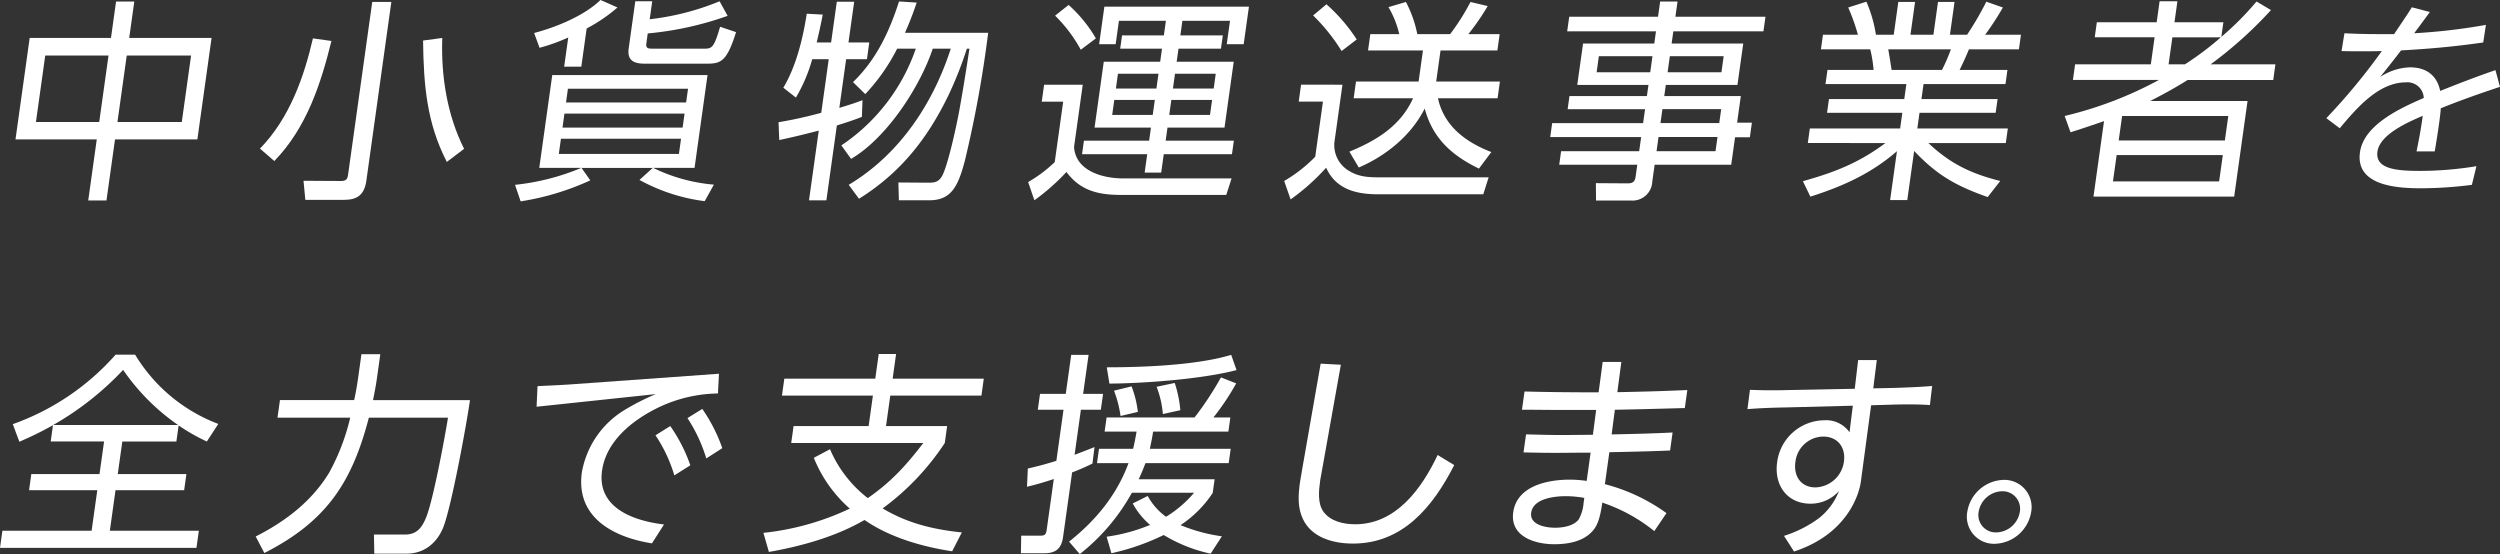
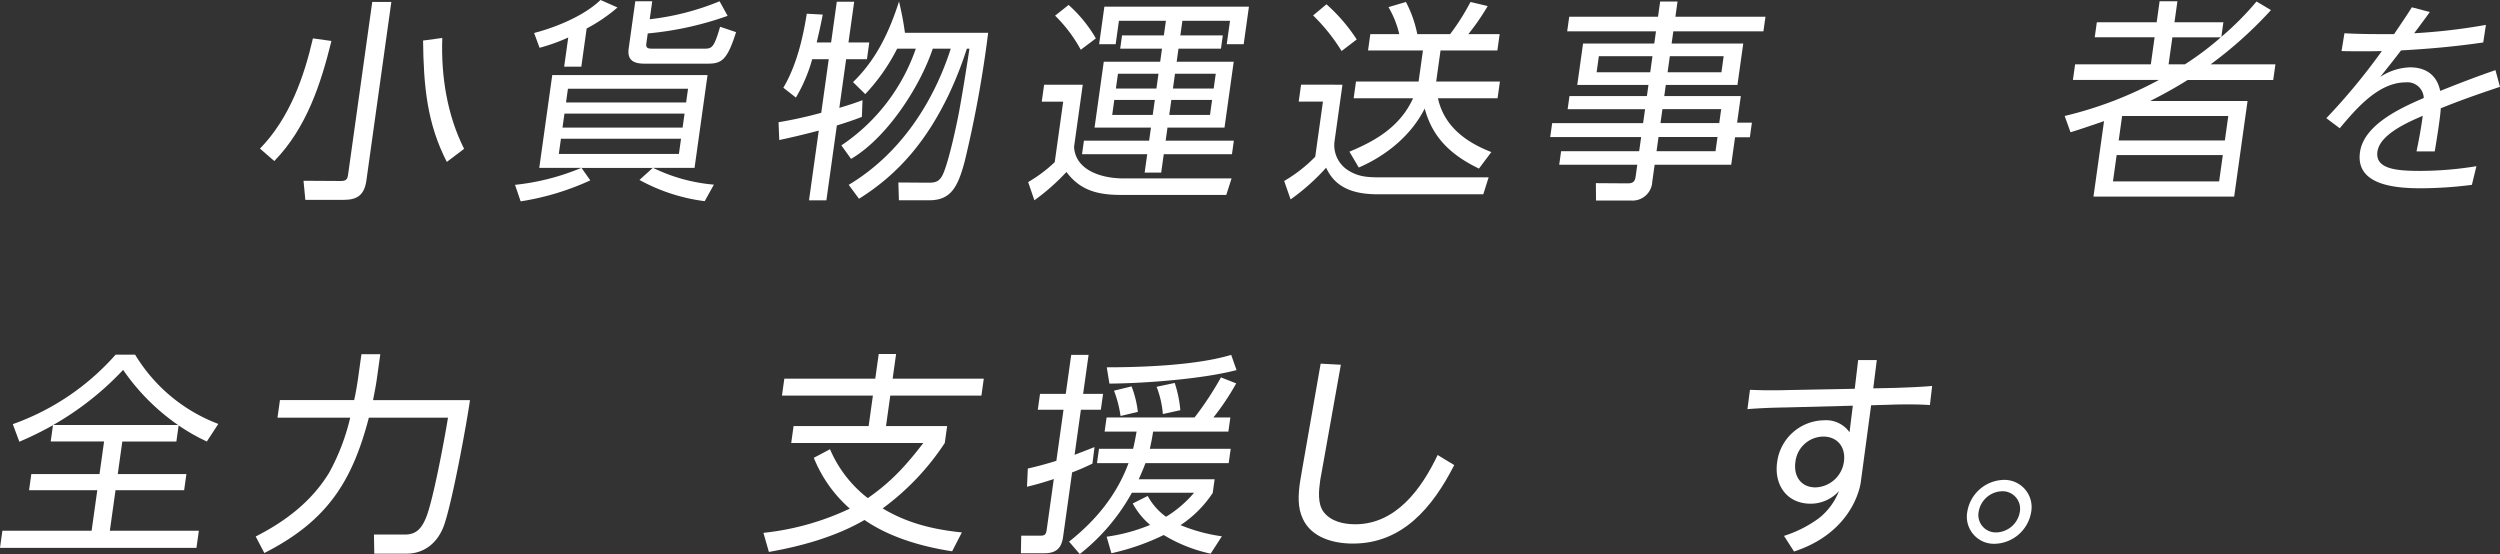
<svg xmlns="http://www.w3.org/2000/svg" width="559.543" height="124.012" viewBox="0 0 559.543 124.012">
  <rect x="0" y="0" width="559.543" height="124.012" fill="#333333" stroke="none" />
  <g id="グループ_21" data-name="グループ 21" transform="translate(-737.793 -224.656)">
    <g id="グループ_19" data-name="グループ 19">
-       <path id="パス_93" data-name="パス 93" d="M762.63,233.151l1.141-8.158h4.081l-1.141,8.158h18.434l-3.176,22.7H763.535l-1.914,13.679H757.54l1.914-13.679H741.261l3.176-22.7Zm-14.712,3.936-2.082,14.879H760l2.081-14.879Zm18.242,0-2.082,14.879h14.4l2.082-14.879Z" fill="#fff" />
      <path id="パス_94" data-name="パス 94" d="M795.978,257.917c6.61-6.768,9.881-16.078,11.851-24.67l4.145.576c-2.325,9.407-5.5,19.39-12.787,26.877Zm23.818,7.15c-.437,3.121-1.949,4.321-5.022,4.321h-8.64l-.41-4.272,8.1.048c1.529.048,1.734-.384,1.9-1.584l5.385-38.492h4.273Zm12.688-31.339,4.3-.577c-.31,8.736,1.163,17.423,4.882,24.814l-3.866,2.928C833.349,252.253,832.6,243.854,832.484,233.728Z" fill="#fff" />
      <path id="パス_95" data-name="パス 95" d="M897.571,265.979l-2.053,3.7a40.8,40.8,0,0,1-14.6-4.75l2.968-2.69H867.948l1.962,2.786a59.127,59.127,0,0,1-15.586,4.7l-1.26-3.7a52.474,52.474,0,0,0,14.835-3.793h-9.408l2.907-20.78h34.755l-2.907,20.78h-9.265A38.18,38.18,0,0,0,897.571,265.979Zm-29.671-26.4h-3.839l.914-6.528a41.28,41.28,0,0,1-6.42,2.3l-1.217-3.311c4.783-1.247,11.14-3.791,14.859-7.391l3.8,1.68a36.025,36.025,0,0,1-6.9,4.7Zm-4.559,16.127-.477,3.407h26.882l.477-3.407Zm.786-5.617-.437,3.12h26.882l.437-3.12Zm.778-5.567-.429,3.072h26.881l.43-3.072Zm33.943-19.582,1.8,3.264a73.033,73.033,0,0,1-17.879,3.936l-.316,2.255c-.161,1.152.511,1.152,1.568,1.152h11.52c1.632,0,2.118-.384,3.421-4.9l3.576,1.2c-1.989,6.334-3.29,7.055-6.314,7.055H882.013c-2.4,0-3.877-.767-3.508-3.408l1.477-10.559h3.791l-.563,4.032A58.377,58.377,0,0,0,898.848,224.944Z" fill="#fff" />
-       <path id="パス_96" data-name="パス 96" d="M923.809,234.159l1.276-9.119h3.889l-1.277,9.119h4.657l-.524,3.744h-4.656l-1.525,10.9c1.754-.527,3.46-1.056,5.187-1.728l-.141,3.743c-1.828.72-3.739,1.344-5.6,1.92l-2.344,16.75h-3.889l2.182-15.6c-2.94.767-5.872,1.487-8.84,2.111l-.162-3.984a97.074,97.074,0,0,0,9.559-2.112l1.679-12h-3.7a35.259,35.259,0,0,1-3.651,8.591l-2.81-2.208c2.947-4.943,4.4-11.182,5.244-16.558l3.573.192c-.383,2.063-.872,4.176-1.352,6.239Zm26.225,11.9c-4.655,9.6-10.674,17.277-19.983,23.084l-2.3-3.119c11.474-6.864,18.935-18.335,22.842-30.477h-4.032c-2.815,8.447-10.234,19.966-18.286,24.67l-2.169-3.024a42.831,42.831,0,0,0,16.662-21.646h-4.176a43.511,43.511,0,0,1-7.137,10.176l-2.744-2.689c5.272-5.087,8.175-11.422,10.3-18.045l3.951.24A71.6,71.6,0,0,1,940.337,232h18.625a259.463,259.463,0,0,1-5.188,28.509c-1.58,6.142-3.224,8.974-8.024,8.974h-6.769l-.115-3.983,6.666.048c1.489,0,2.42-.144,3.211-1.68,1.343-2.736,3.155-11.23,3.736-14.35.843-4.656,1.59-9.311,2.29-13.967h-.576A84.826,84.826,0,0,1,950.034,246.063Z" fill="#fff" />
+       <path id="パス_96" data-name="パス 96" d="M923.809,234.159l1.276-9.119h3.889l-1.277,9.119h4.657l-.524,3.744h-4.656l-1.525,10.9c1.754-.527,3.46-1.056,5.187-1.728l-.141,3.743c-1.828.72-3.739,1.344-5.6,1.92l-2.344,16.75h-3.889l2.182-15.6c-2.94.767-5.872,1.487-8.84,2.111l-.162-3.984a97.074,97.074,0,0,0,9.559-2.112l1.679-12h-3.7a35.259,35.259,0,0,1-3.651,8.591l-2.81-2.208c2.947-4.943,4.4-11.182,5.244-16.558l3.573.192c-.383,2.063-.872,4.176-1.352,6.239Zm26.225,11.9c-4.655,9.6-10.674,17.277-19.983,23.084l-2.3-3.119c11.474-6.864,18.935-18.335,22.842-30.477h-4.032c-2.815,8.447-10.234,19.966-18.286,24.67l-2.169-3.024a42.831,42.831,0,0,0,16.662-21.646h-4.176a43.511,43.511,0,0,1-7.137,10.176l-2.744-2.689c5.272-5.087,8.175-11.422,10.3-18.045A71.6,71.6,0,0,1,940.337,232h18.625a259.463,259.463,0,0,1-5.188,28.509c-1.58,6.142-3.224,8.974-8.024,8.974h-6.769l-.115-3.983,6.666.048c1.489,0,2.42-.144,3.211-1.68,1.343-2.736,3.155-11.23,3.736-14.35.843-4.656,1.59-9.311,2.29-13.967h-.576A84.826,84.826,0,0,1,950.034,246.063Z" fill="#fff" />
      <path id="パス_97" data-name="パス 97" d="M980.132,243.614l-1.947,13.918c.311,5.328,6.309,7.056,11.013,7.056h24.242l-1.188,3.695h-23.57c-5.281,0-9.165-1.054-12.2-5.136a48.292,48.292,0,0,1-7.175,6.336l-1.4-4.079a30.755,30.755,0,0,0,5.954-4.464l1.894-13.535h-4.8l.53-3.791Zm2.938-10.367-3.38,2.544a32.267,32.267,0,0,0-5.749-7.631l3.024-2.4A30.673,30.673,0,0,1,983.07,233.247Zm30.457,25.917H998.262l-.577,4.128h-3.7l.577-4.128H979.973l.423-3.023h14.592l.41-2.928H982.773l2.062-14.734H997.46l.409-2.928h-9.36l.416-2.976h9.36l.457-3.263H988.229l-.732,5.231h-3.7l1.176-8.4h32.354l-1.176,8.4h-3.792l.733-5.231h-10.658l-.457,3.263h9.505l-.416,2.976h-9.505l-.409,2.928h12.77l-2.062,14.734H999.095l-.41,2.928h15.265Zm-26.335-12.143-.469,3.361h9.072l.47-3.361Zm.82-5.855-.464,3.312h9.072l.464-3.312Zm11.949,5.855-.471,3.361h9.121l.471-3.361Zm.818-5.855-.463,3.312h9.122l.462-3.312Z" fill="#fff" />
      <path id="パス_98" data-name="パス 98" d="M1038.258,243.614l-1.8,12.864a6.667,6.667,0,0,0,3.366,6.478c2.17,1.3,4.27,1.392,6.863,1.392h24.29l-1.2,3.792h-23.617c-5.136,0-9.468-1.3-11.552-5.952a48.027,48.027,0,0,1-7.956,7.1l-1.438-4.127a32.643,32.643,0,0,0,6.951-5.424l1.726-12.335h-5.424l.53-3.791Zm3.193-10.127-3.388,2.592a41.447,41.447,0,0,0-6.374-7.967l2.99-2.495A38.161,38.161,0,0,1,1041.451,233.487ZM1073.5,242.9l-.523,3.743h-13.345c1.376,6.287,6.256,9.84,11.947,12.047l-2.772,3.7c-6.024-2.928-10.342-6.719-12.138-13.439-3.055,6.048-8.63,10.56-14.76,13.2l-2.094-3.551c6.06-2.5,11.407-5.711,14.249-11.951h-13.3l.523-3.743H1055.3l.973-6.959h-12.289l.511-3.649h6.48a21.626,21.626,0,0,0-2.417-6.047l3.905-1.152a26.316,26.316,0,0,1,2.545,7.2h7.344a49.86,49.86,0,0,0,4.56-7.2l3.856.912a53.561,53.561,0,0,1-4.334,6.287h7.007l-.51,3.649h-12.721l-.974,6.959Z" fill="#fff" />
      <path id="パス_99" data-name="パス 99" d="M1132.475,231.663h-20.162l-.383,2.736h16.033l-1.3,9.264h-16.033l-.349,2.5h17.137l-.832,5.951h3.312l-.457,3.264h-3.312l-.86,6.144h-17.137l-.531,3.791a4.423,4.423,0,0,1-4.767,4.224h-7.824l-.033-3.888,7.1.048c1.248,0,1.645-.432,1.8-1.536l.369-2.639h-17.473l.423-3.024h17.473l.443-3.169H1084.76l.436-3.119h20.354l.436-3.119h-17.329l.409-2.928h17.33l.349-2.5h-15.936l1.3-9.264h15.937l.383-2.736h-19.873l.456-3.263h19.873l.477-3.407h3.889l-.477,3.407h20.162Zm-36.831,5.568-.5,3.6h12l.5-3.6ZM1109,255.324l-.443,3.169h13.2l.443-3.169Zm.873-6.238-.437,3.119h13.154l.436-3.119Zm1.658-11.855-.5,3.6h12.049l.5-3.6Z" fill="#fff" />
-       <path id="パス_100" data-name="パス 100" d="M1185.481,265.164l-2.807,3.6c-7.181-2.544-11.318-4.9-16.463-10.32l-1.537,10.992h-3.84l1.531-10.943c-5.848,5.087-12.294,7.919-19.378,10.174l-1.676-3.455c7-1.968,12.42-4.031,18.477-8.543H1142.41l.456-3.264h20.21l.49-3.5h-16.849l.429-3.071H1164l.471-3.359h-18.1l.443-3.168h10.32a28.921,28.921,0,0,0-.747-4.608h-11.041l.457-3.264h7.824a44.128,44.128,0,0,0-2.171-6.1l4.069-1.3a30.42,30.42,0,0,1,2.135,7.391h3.984l1.027-7.343h3.745l-1.027,7.343h5.135l1.028-7.343h3.7l-1.027,7.343h3.841a70.489,70.489,0,0,0,4.3-7.391l3.706,1.3a62.328,62.328,0,0,1-3.972,6.1h8.016l-.457,3.264h-11.184q-.981,2.376-2.085,4.608h10.705l-.442,3.168h-18.338l-.471,3.359h17.042l-.43,3.071h-17.042l-.49,3.5h20.258l-.456,3.264h-17.329C1174.224,261.229,1178.8,263.484,1185.481,265.164ZM1160.417,235.7c.294,1.68.5,2.976.748,4.608h11.28a41.725,41.725,0,0,0,1.99-4.608Z" fill="#fff" />
      <path id="パス_101" data-name="パス 101" d="M1242.842,224.993l3.236,1.919a91.75,91.75,0,0,1-13.508,12.144h14.5l-.49,3.5h-19.153c-2.737,1.727-5.545,3.263-8.387,4.7h21.794l-2.994,21.4h-31.491l2.363-16.894c-2.521.865-4.994,1.729-7.5,2.5l-1.313-3.649a85.863,85.863,0,0,0,21.1-8.062h-19.25l.49-3.5h16.946l.845-6.048H1206.63l.471-3.36h13.392l.657-4.7h3.985l-.657,4.7h10.945l-.457,3.264A65.6,65.6,0,0,0,1242.842,224.993Zm-31.305,34.363-.826,5.9h23.762l.826-5.9Zm1.222-8.735-.766,5.472h23.762l.766-5.472Zm11.248-17.613-.846,6.048h3.649a67.075,67.075,0,0,0,8.046-6.048Z" fill="#fff" />
      <path id="パス_102" data-name="パス 102" d="M1277.6,226.288l4.028,1.056c-1.133,1.584-2.316,3.167-3.5,4.752a131.644,131.644,0,0,0,16.055-1.872l-.6,3.935c-6.272.912-12.153,1.441-18.394,1.777-1.53,2.015-3.1,3.983-4.673,5.951a12.813,12.813,0,0,1,6.688-2.16c3.648,0,6.032,1.824,6.749,5.279,4.069-1.632,8.179-3.216,12.364-4.654l1.013,3.742c-4.481,1.488-8.871,3.024-13.248,4.8-.085,1.3-.26,2.544-.442,3.839-.267,1.92-.591,3.887-.908,5.807h-4.08c.588-2.83,1.006-5.135,1.4-7.966-3.219,1.392-9.6,4.127-10.146,8.015-.551,3.935,4.34,4.319,9.62,4.319a78.945,78.945,0,0,0,12.532-1.055l-1.015,4.175a90.894,90.894,0,0,1-11.341.768c-5.521,0-14.752-.576-13.705-8.064.866-6.191,9.166-9.934,14.276-12.142a3.654,3.654,0,0,0-4.022-3.5c-6.1,0-11.037,5.808-14.782,10.271l-3-2.255a139.491,139.491,0,0,0,12.423-15.023c-1.542.048-3.079.048-4.614.048-1.488,0-2.93,0-4.411-.048l.653-3.983c2.573.144,5.207.191,7.8.191h3.313C1274.979,230.271,1276.359,228.3,1277.6,226.288Z" fill="#fff" />
    </g>
    <g id="グループ_20" data-name="グループ 20">
      <path id="パス_103" data-name="パス 103" d="M777.27,323.471h-12.1l-1.021,7.295h15.362l-.5,3.6H763.648l-1.268,9.071H782.3l-.537,3.839H737.793l.537-3.839H758.3l1.268-9.071H744.3l.5-3.6h15.265l1.021-7.295H749.14l.509-3.648a77.274,77.274,0,0,1-7.525,3.7l-1.466-3.936a55.375,55.375,0,0,0,23.01-15.551h4.367a37.007,37.007,0,0,0,18.618,15.5l-2.567,3.936a42.894,42.894,0,0,1-6.313-3.6ZM765.351,307.44A66.537,66.537,0,0,1,749.7,319.775h27.939A48.159,48.159,0,0,1,765.351,307.44Z" fill="#fff" />
      <path id="パス_104" data-name="パス 104" d="M817.955,309.169l.732-5.231h4.223l-.759,5.423c-.227,1.631-.545,3.215-.869,4.847h21.7c-.758,5.423-4.179,24.046-6.01,28.557-1.457,3.551-4.365,5.807-8.157,5.807h-7.25l-.074-4.272H828.4c2.737,0,3.87-1.583,4.829-3.983,1.573-4.032,4.083-17.518,4.831-22.173H820.348c-3.737,14.35-9.388,23.181-23.391,30.284l-1.932-3.7c6.615-3.359,12.52-7.823,16.451-14.3a48.433,48.433,0,0,0,4.7-12.287H799.9l.551-3.936h16.61C817.436,312.528,817.72,310.849,817.955,309.169Z" fill="#fff" />
-       <path id="パス_105" data-name="パス 105" d="M865.984,310.656l32.731-2.351-.234,4.415a31.833,31.833,0,0,0-14.7,3.84c-5.347,2.879-10.387,7.343-11.24,13.438-1.168,8.352,7.069,11.231,13.867,12.047l-2.7,4.224c-8.55-1.344-17.1-5.76-15.684-15.887a20.424,20.424,0,0,1,9.327-13.822,51.783,51.783,0,0,1,7.237-3.7l-26.7,2.832.212-4.607C860.711,310.944,863.364,310.849,865.984,310.656Zm21.828,9.36A35.456,35.456,0,0,1,892.3,328.8l-3.58,2.256a32.852,32.852,0,0,0-4.218-8.976Zm7.163-3.84a36.539,36.539,0,0,1,4.483,8.783l-3.586,2.3a34.625,34.625,0,0,0-4.211-9.024Z" fill="#fff" />
      <path id="パス_106" data-name="パス 106" d="M953.073,343.82l-2.175,4.224c-6.909-1.055-14.054-3.167-19.613-7.007-6.531,3.791-14.266,5.9-21.4,7.151l-1.227-4.271a59.671,59.671,0,0,0,19.336-5.424,30.076,30.076,0,0,1-8.057-11.374l3.628-1.92a27.363,27.363,0,0,0,8.455,10.943c5.262-3.648,8.557-7.3,12.43-12.334h-29.57l.53-3.792h16.8l.953-6.816H912.809l.531-3.792h20.353l.773-5.519h3.888l-.772,5.519h20.4l-.531,3.792h-20.4l-.953,6.816h13.681l-.53,3.792a56.779,56.779,0,0,1-13.905,14.637C940.792,341.709,946.495,343.149,953.073,343.82Z" fill="#fff" />
      <path id="パス_107" data-name="パス 107" d="M982.765,324.72l-.469,3.7c-1.492.72-2.98,1.392-4.548,1.967l-2.021,14.446c-.363,2.592-1.614,3.649-4.206,3.649h-5.233l.071-3.936h4.176c.959,0,1.358-.1,1.526-1.3l1.591-11.375c-2.015.672-3.967,1.248-6,1.728l.188-4.079c2.13-.48,4.275-1.057,6.386-1.728l1.6-11.423h-5.759l.5-3.553h5.76l1.223-8.734h3.888l-1.223,8.734h4.465l-.5,3.553h-4.465l-1.41,10.078C979.819,325.87,981.292,325.3,982.765,324.72Zm-3.3,23.948-2.395-2.783c6.048-4.8,10.681-10.463,13.306-17.567h-7.057l.451-3.215H991.4c.333-1.344.542-2.5.778-3.84h-7.153l.444-3.167h19.681a70.818,70.818,0,0,0,5.913-8.976l3.412,1.345a55.915,55.915,0,0,1-5.1,7.631h3.792l-.443,3.167h-16.85c-.187,1.344-.472,2.688-.729,3.84h18.1l-.45,3.215H994.166c-.455,1.2-.966,2.448-1.512,3.6h16.994l-.429,3.071a25.5,25.5,0,0,1-7.2,7.2,37.523,37.523,0,0,0,9.251,2.5l-2.513,3.886a34.034,34.034,0,0,1-10.505-4.175,52.1,52.1,0,0,1-11.707,4.08l-1.067-3.7a39.352,39.352,0,0,0,9.729-2.64,16.794,16.794,0,0,1-3.888-4.8l3.356-1.68a13.718,13.718,0,0,0,4.1,4.655,25.837,25.837,0,0,0,6.274-5.375H991.128A45.251,45.251,0,0,1,979.462,348.668Zm6.634-38.156-.593-3.647c7.921,0,20.078-.432,27.848-2.784l1.2,3.407C1006.879,309.5,993.88,310.465,986.1,310.512Zm6.363,6.336-3.872.912a25.714,25.714,0,0,0-1.464-5.664l3.927-.959A22.267,22.267,0,0,1,992.459,316.848Zm9.511-.384-3.914.863a21.383,21.383,0,0,0-1.4-6.1l4.058-.863A26.569,26.569,0,0,1,1001.97,316.464Z" fill="#fff" />
      <path id="パス_108" data-name="パス 108" d="M1037.9,306.289l-4.2,23.518c-.168.863-.344,1.775-.411,2.255-.336,2.4-.649,5.327.77,7.2,1.583,2.063,4.369,2.734,7.057,2.734,9.074,0,14.831-7.87,18.443-15.5l3.716,2.255c-4.827,9.455-11.579,17.566-22.668,17.566-4.511,0-9.261-1.391-11.187-5.47-1.229-2.545-1.079-5.328-.669-8.256.073-.528.371-2.3.546-3.216l4.079-23.325Z" fill="#fff" />
-       <path id="パス_109" data-name="パス 109" d="M1096.5,305.665h4.177l-.9,6.768c5.2-.1,10.452-.241,15.668-.481l-.563,4.032c-5.2.144-10.409.288-15.654.384l-.725,5.52c4.526-.1,9.051-.193,13.645-.433l-.564,4.032c-4.539.192-9.064.287-13.591.383l-1,7.152a41.031,41.031,0,0,1,13.783,6.479l-2.724,4.031a37.235,37.235,0,0,0-11.637-6.383c-.51,3.648-1.149,5.136-2.072,6.241-2.188,2.59-5.856,3.071-8.688,3.071-4.416,0-9.927-1.775-9.175-7.151.839-6,7.884-7.3,12.637-7.3a25.064,25.064,0,0,1,3.8.288l.886-6.335c-2.688,0-5.334.048-8.023.048-2.351,0-4.65-.048-6.995-.1l.565-4.031c2.585.047,5.163.142,7.8.142,2.353,0,4.759-.047,7.16-.047l.731-5.568h-8.257c-2.784,0-5.561-.047-8.347-.047l.572-4.079c5.5.144,11.061.191,16.583.191Zm-8.235,30.045c-2.353,0-7.31.432-7.767,3.7-.383,2.736,3.274,3.36,5.339,3.36,1.632,0,4.176-.336,5.3-1.872a8.78,8.78,0,0,0,1.086-3.647l.161-1.152A23.222,23.222,0,0,0,1088.264,335.71Z" fill="#fff" />
      <path id="パス_110" data-name="パス 110" d="M1154.273,332.542c-.356,2.543-2.873,11.615-14.945,15.551l-2.245-3.5a26.737,26.737,0,0,0,7.853-3.985,14.379,14.379,0,0,0,4.447-6.045,8.529,8.529,0,0,1-6.349,2.83c-5.281,0-8.2-4.175-7.489-9.262a10.742,10.742,0,0,1,10.533-9.408,6.393,6.393,0,0,1,5.673,2.688l.735-5.951-14.791.384c-2.934.048-5.828.144-8.79.384l.557-4.32c1.434.048,2.818.1,4.259.1s2.832,0,4.279-.048l14.921-.287.757-6.432h4.176l-.791,6.335,4.862-.1c2.749-.1,5.547-.193,8.317-.433l-.5,4.272q-2.141-.144-4.3-.144c-1.343,0-2.687,0-4.039.048l-4.819.144Zm-8.418-10.175a6.366,6.366,0,0,0-6.223,5.711c-.437,3.12,1.223,5.664,4.489,5.664a6.634,6.634,0,0,0,6.374-5.76C1150.944,324.767,1149.071,322.367,1145.855,322.367Z" fill="#fff" />
      <path id="パス_111" data-name="パス 111" d="M1192.41,339.213a8.487,8.487,0,0,1-8.154,7.151,6.065,6.065,0,0,1-6.152-7.151,8.484,8.484,0,0,1,8.153-7.151A6.089,6.089,0,0,1,1192.41,339.213Zm-11.762,0a3.893,3.893,0,0,0,3.964,4.607,5.478,5.478,0,0,0,5.253-4.607,3.916,3.916,0,0,0-3.964-4.608A5.481,5.481,0,0,0,1180.648,339.213Z" fill="#fff" />
    </g>
  </g>
</svg>